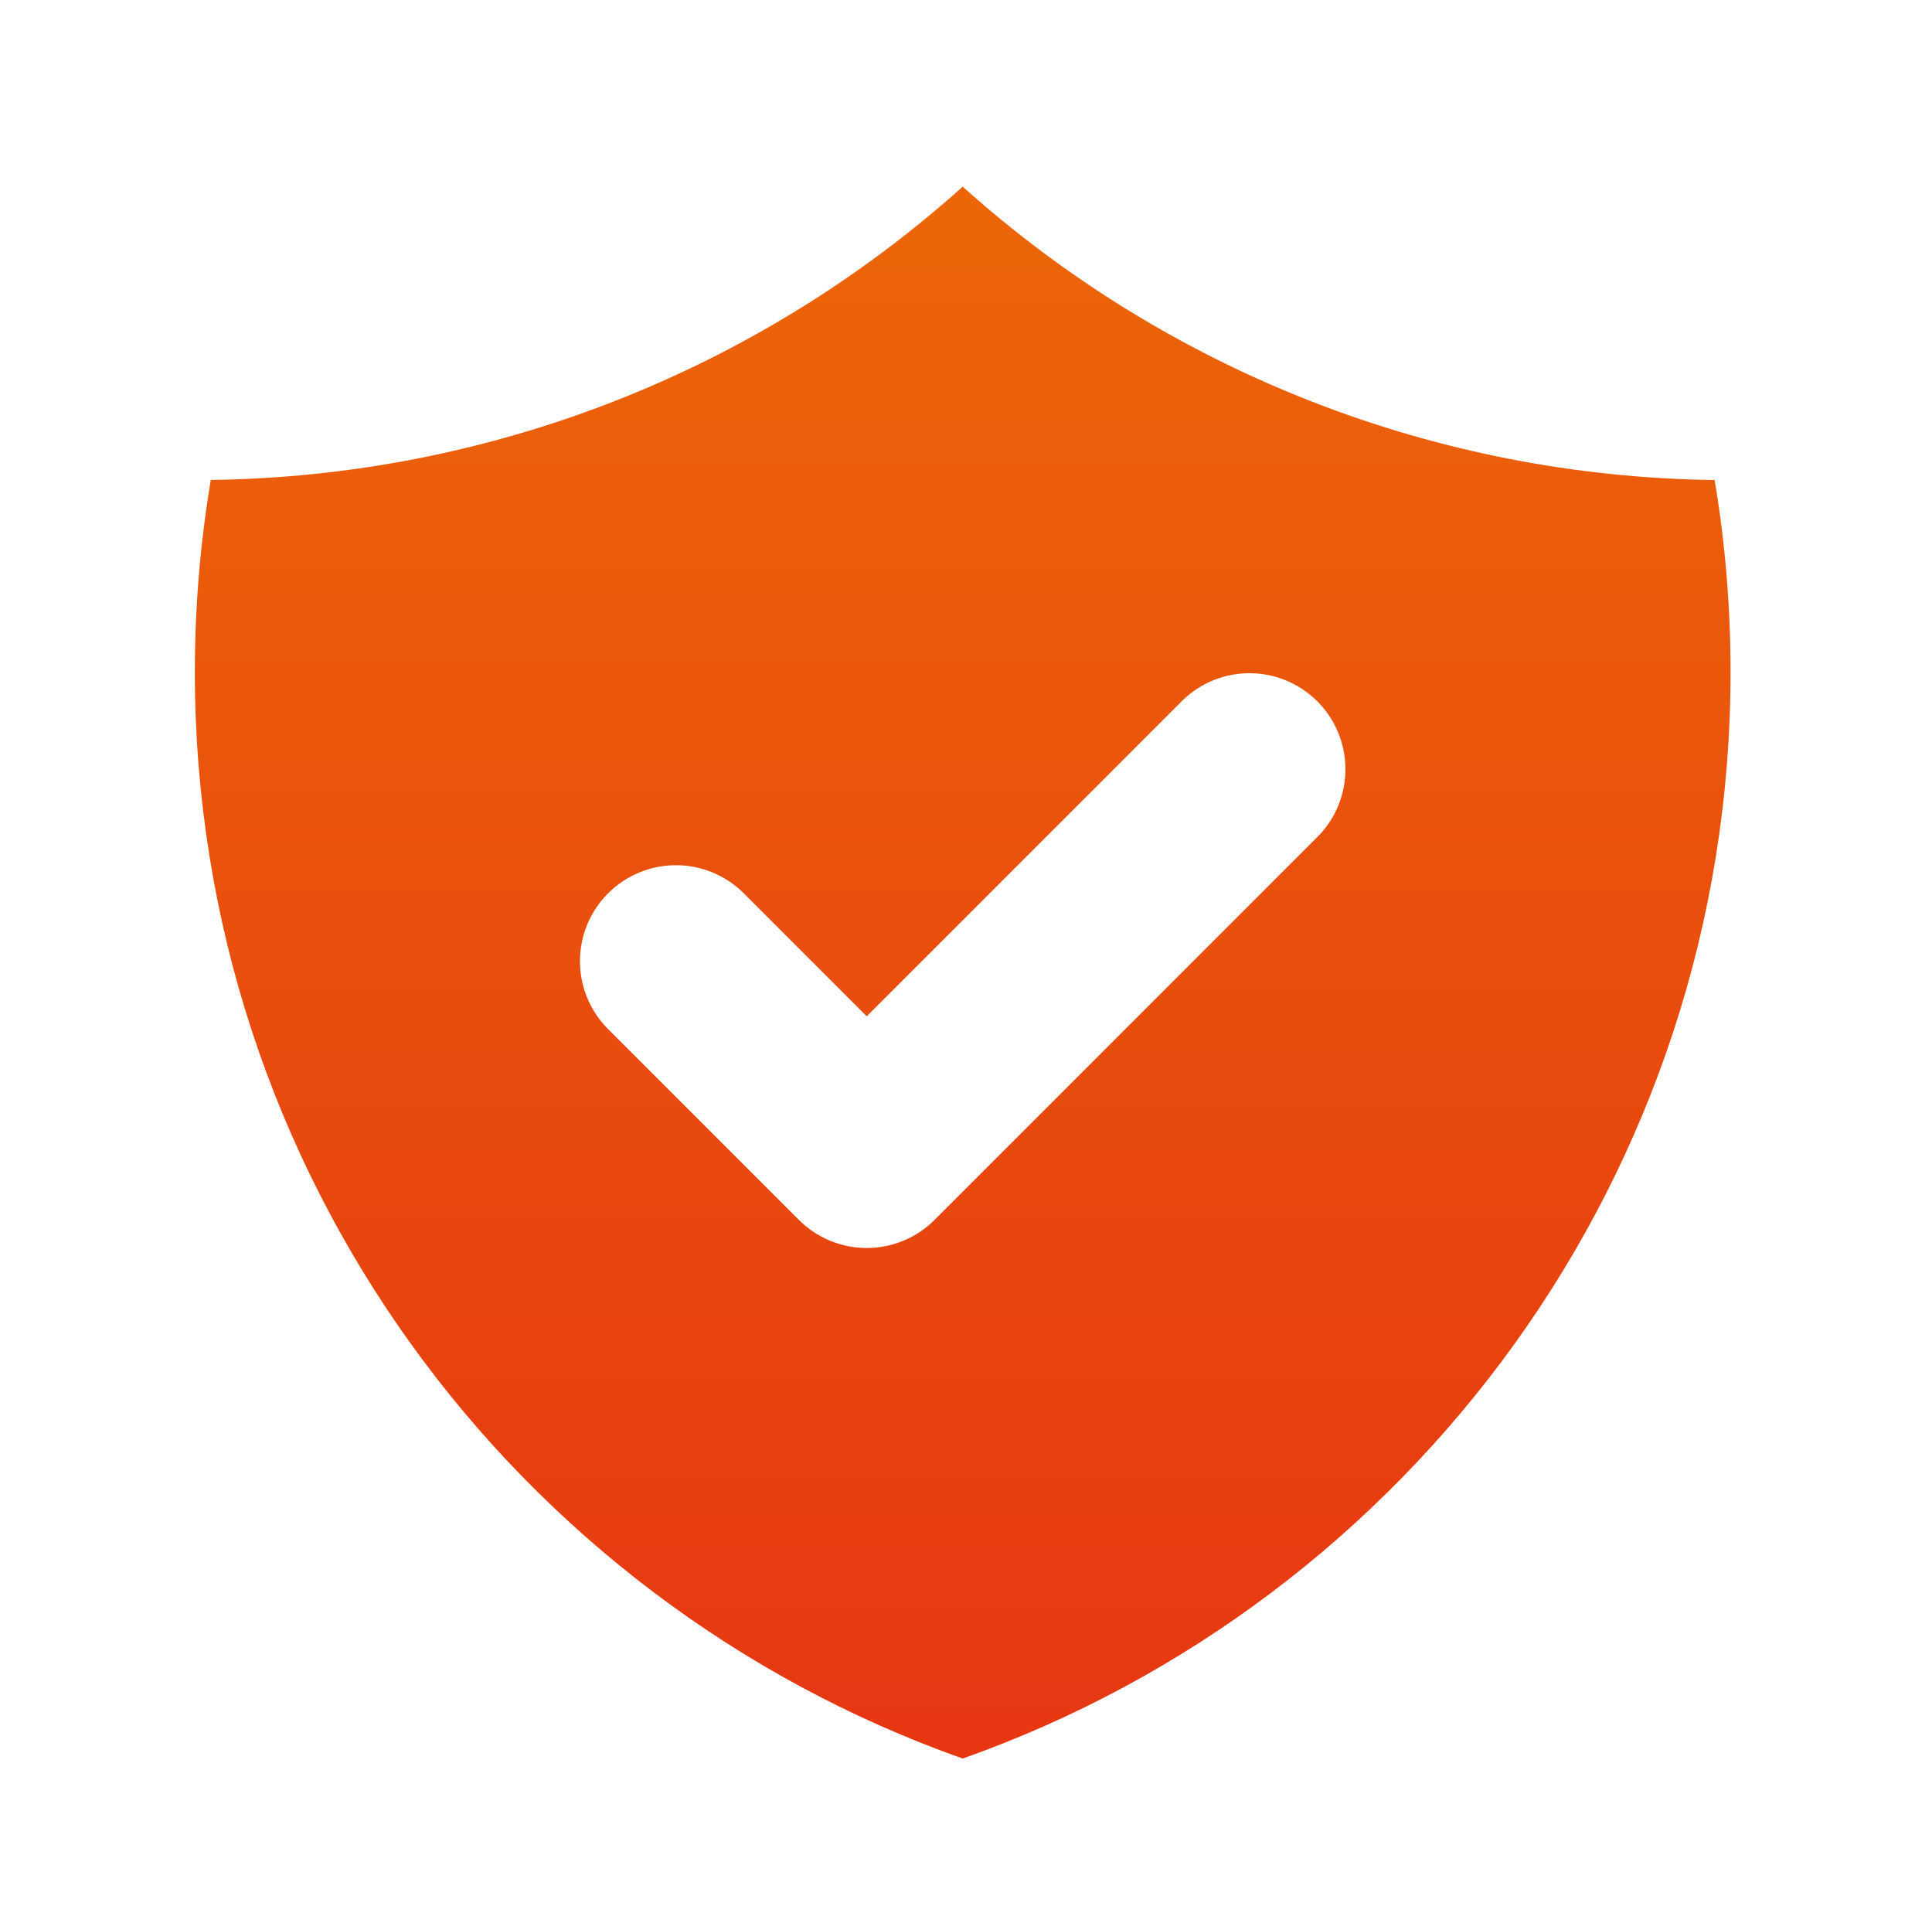
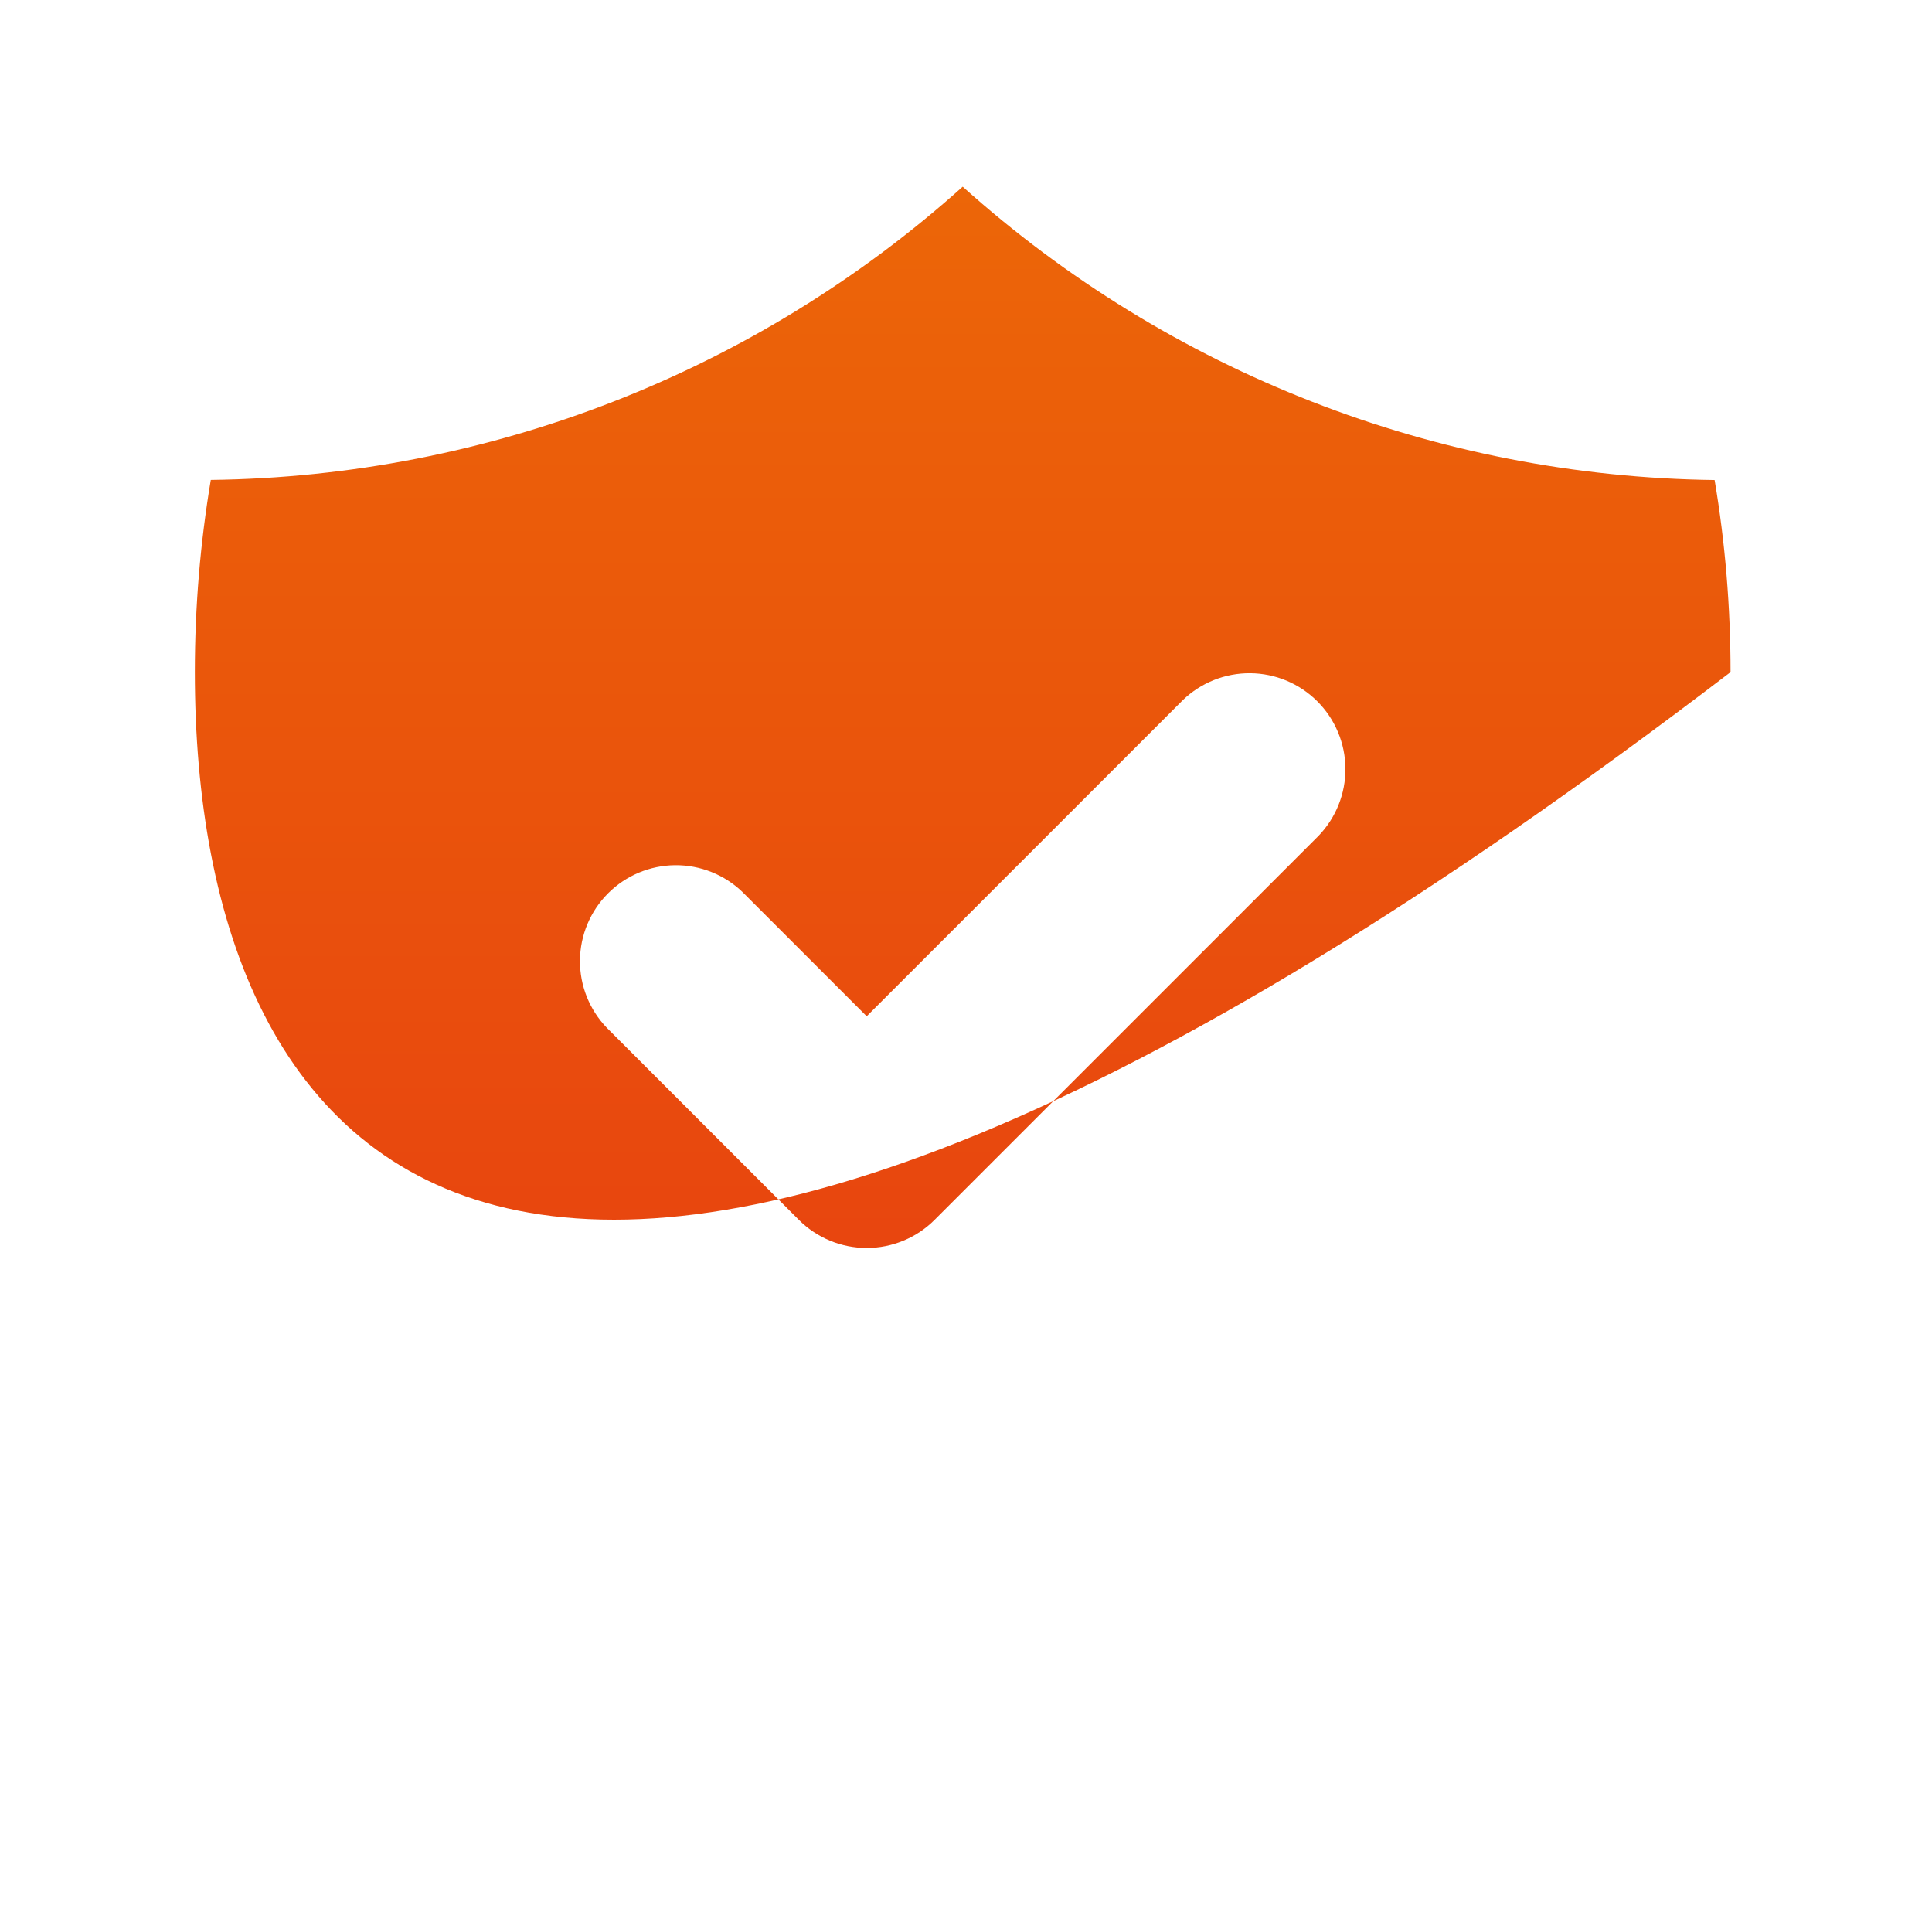
<svg xmlns="http://www.w3.org/2000/svg" width="156" height="155" viewBox="0 0 156 155" fill="none">
-   <path fill-rule="evenodd" clip-rule="evenodd" d="M17.02 38.745C39.457 38.466 61.031 30.053 77.733 15.069C94.435 30.056 116.009 38.472 138.447 38.753C139.299 43.79 139.733 48.983 139.733 54.261C139.733 94.754 113.848 129.203 77.733 141.967C41.618 129.195 15.733 94.747 15.733 54.253C15.733 48.967 16.175 43.79 17.02 38.745V38.745ZM106.463 67.482C107.874 66.02 108.656 64.063 108.638 62.031C108.62 59.999 107.805 58.055 106.368 56.618C104.931 55.181 102.988 54.366 100.956 54.348C98.924 54.331 96.966 55.112 95.504 56.524L69.983 82.044L59.963 72.024C58.501 70.612 56.543 69.831 54.511 69.848C52.479 69.866 50.535 70.681 49.099 72.118C47.662 73.555 46.847 75.499 46.829 77.531C46.811 79.563 47.592 81.52 49.004 82.982L64.504 98.482C65.957 99.935 67.928 100.751 69.983 100.751C72.038 100.751 74.009 99.935 75.463 98.482L106.463 67.482V67.482Z" fill="url(#paint0_linear_514_4973)" />
+   <path fill-rule="evenodd" clip-rule="evenodd" d="M17.02 38.745C39.457 38.466 61.031 30.053 77.733 15.069C94.435 30.056 116.009 38.472 138.447 38.753C139.299 43.79 139.733 48.983 139.733 54.261C41.618 129.195 15.733 94.747 15.733 54.253C15.733 48.967 16.175 43.79 17.02 38.745V38.745ZM106.463 67.482C107.874 66.02 108.656 64.063 108.638 62.031C108.62 59.999 107.805 58.055 106.368 56.618C104.931 55.181 102.988 54.366 100.956 54.348C98.924 54.331 96.966 55.112 95.504 56.524L69.983 82.044L59.963 72.024C58.501 70.612 56.543 69.831 54.511 69.848C52.479 69.866 50.535 70.681 49.099 72.118C47.662 73.555 46.847 75.499 46.829 77.531C46.811 79.563 47.592 81.52 49.004 82.982L64.504 98.482C65.957 99.935 67.928 100.751 69.983 100.751C72.038 100.751 74.009 99.935 75.463 98.482L106.463 67.482V67.482Z" fill="url(#paint0_linear_514_4973)" />
  <defs>
    <linearGradient id="paint0_linear_514_4973" x1="77.828" y1="141.965" x2="77.828" y2="15.091" gradientUnits="userSpaceOnUse">
      <stop stop-color="#E63612" />
      <stop offset="1" stop-color="#EC6608" />
    </linearGradient>
  </defs>
</svg>